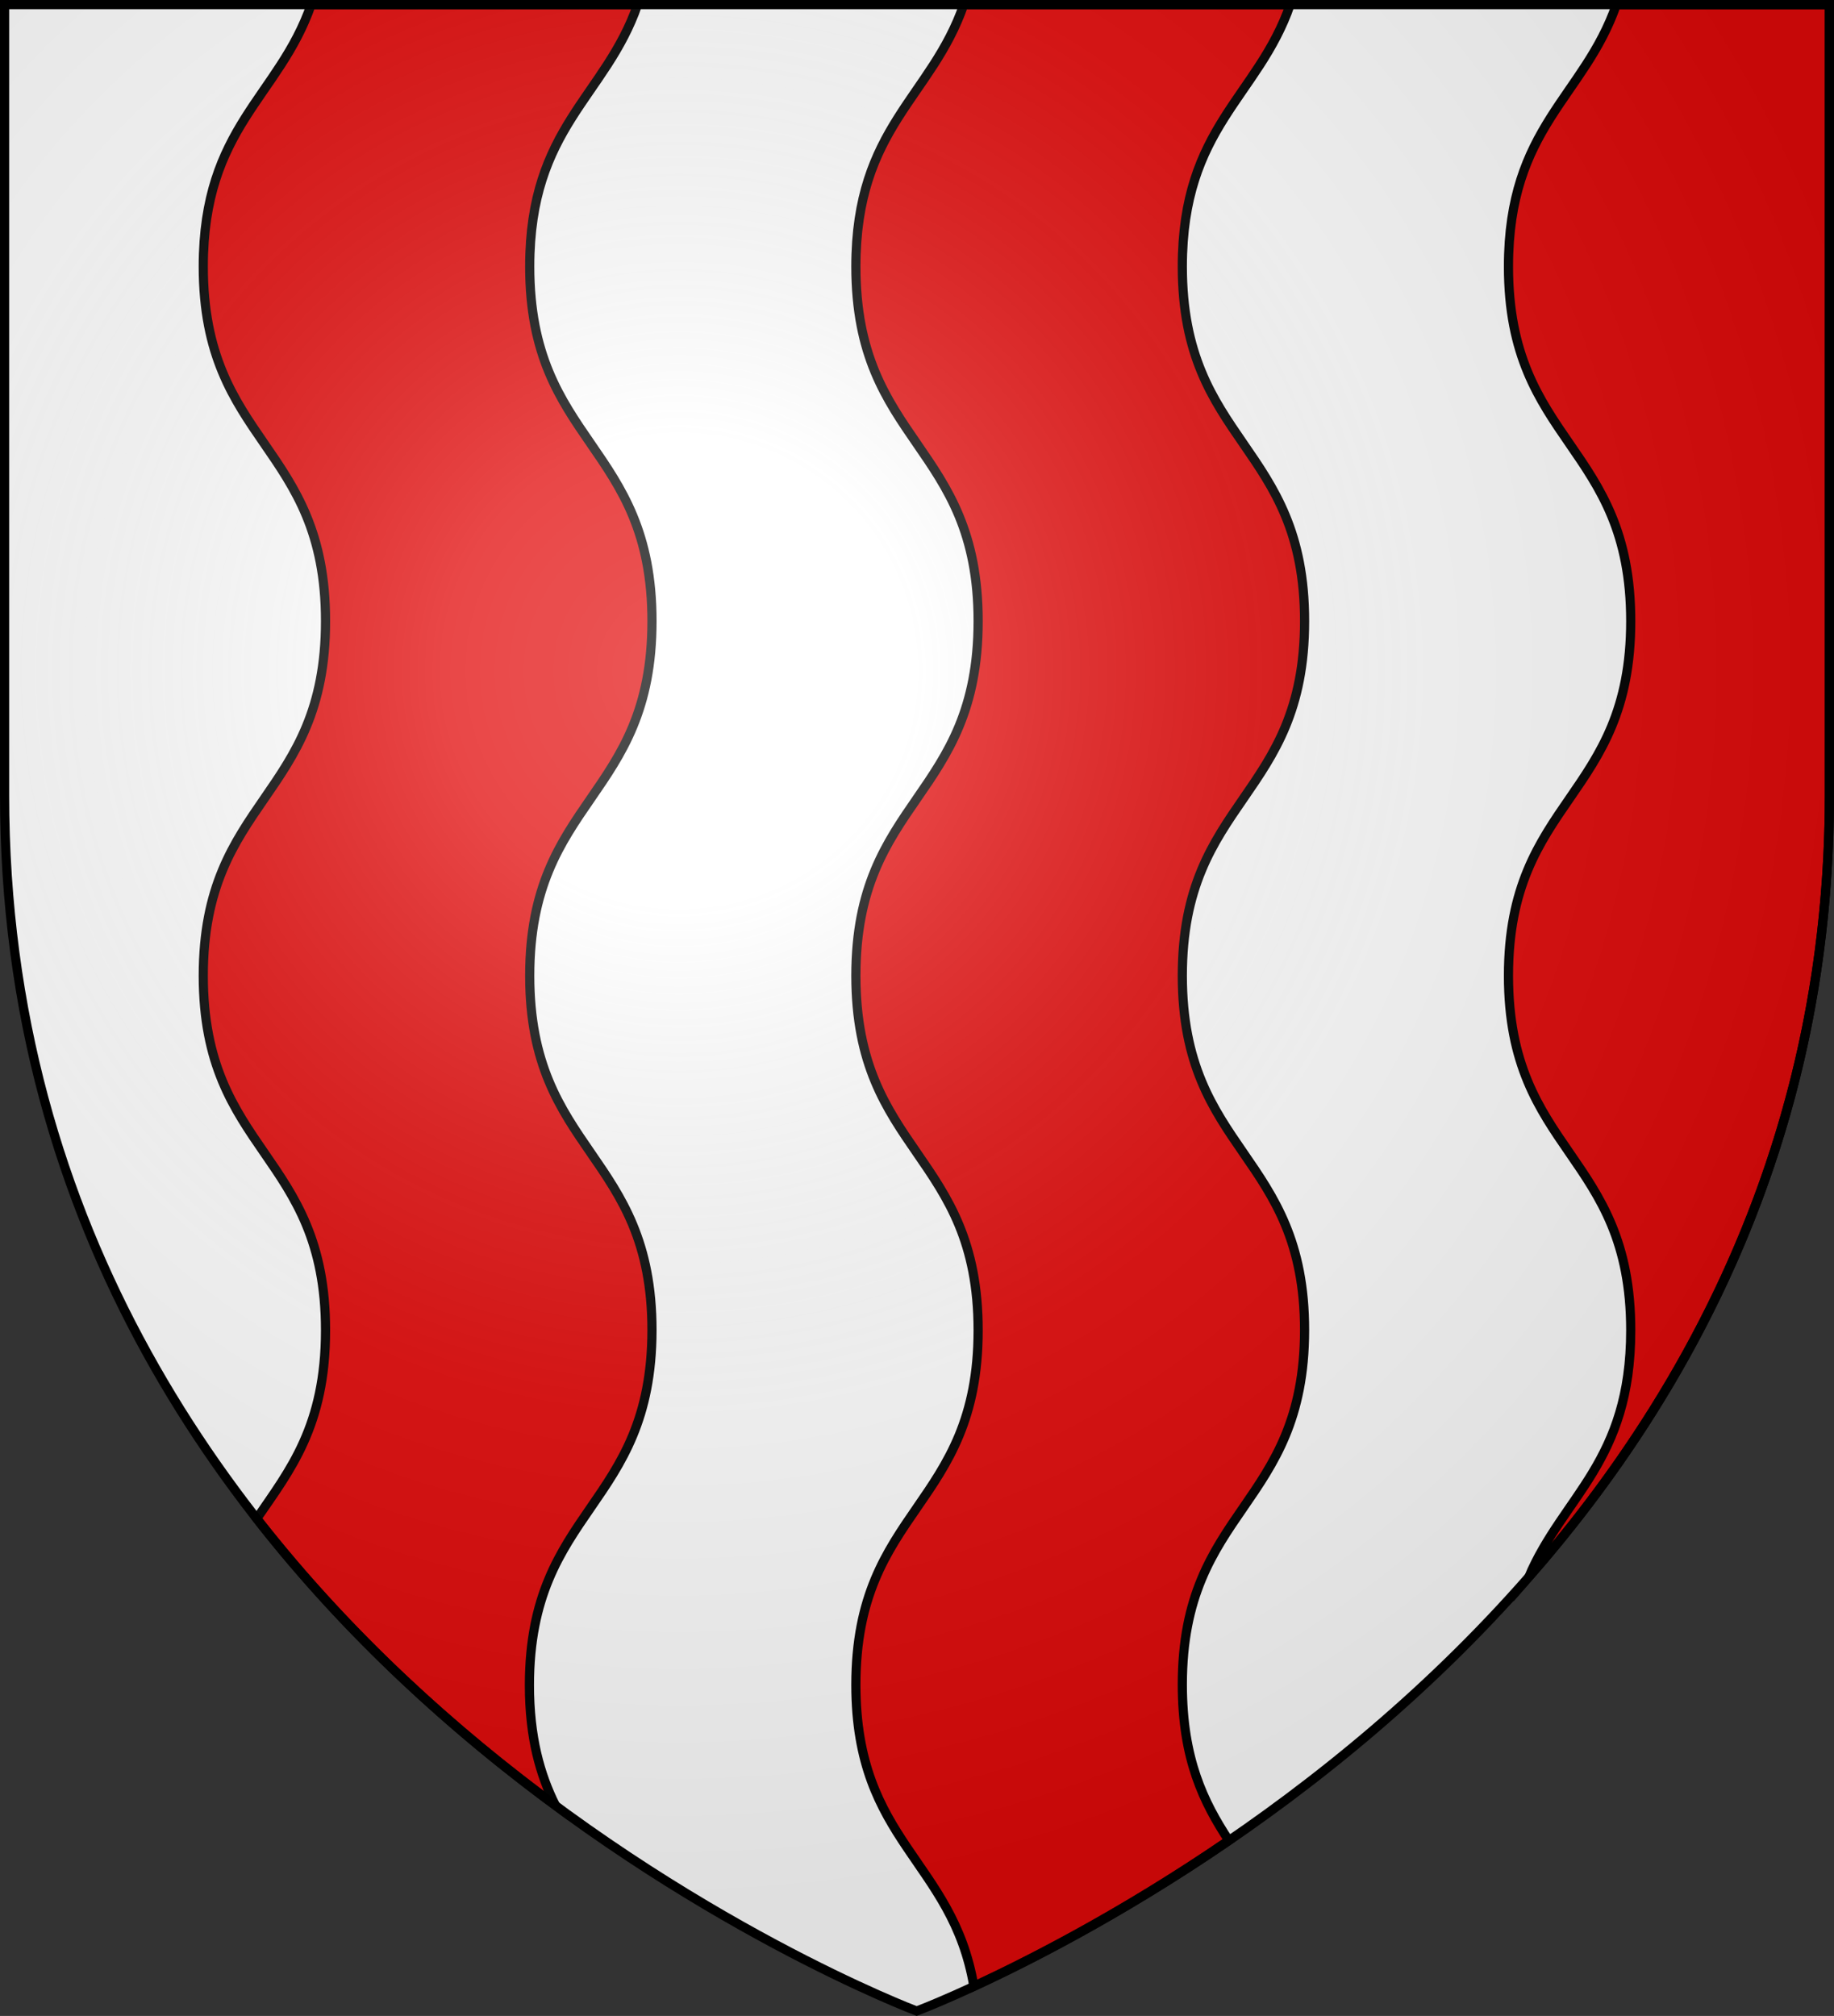
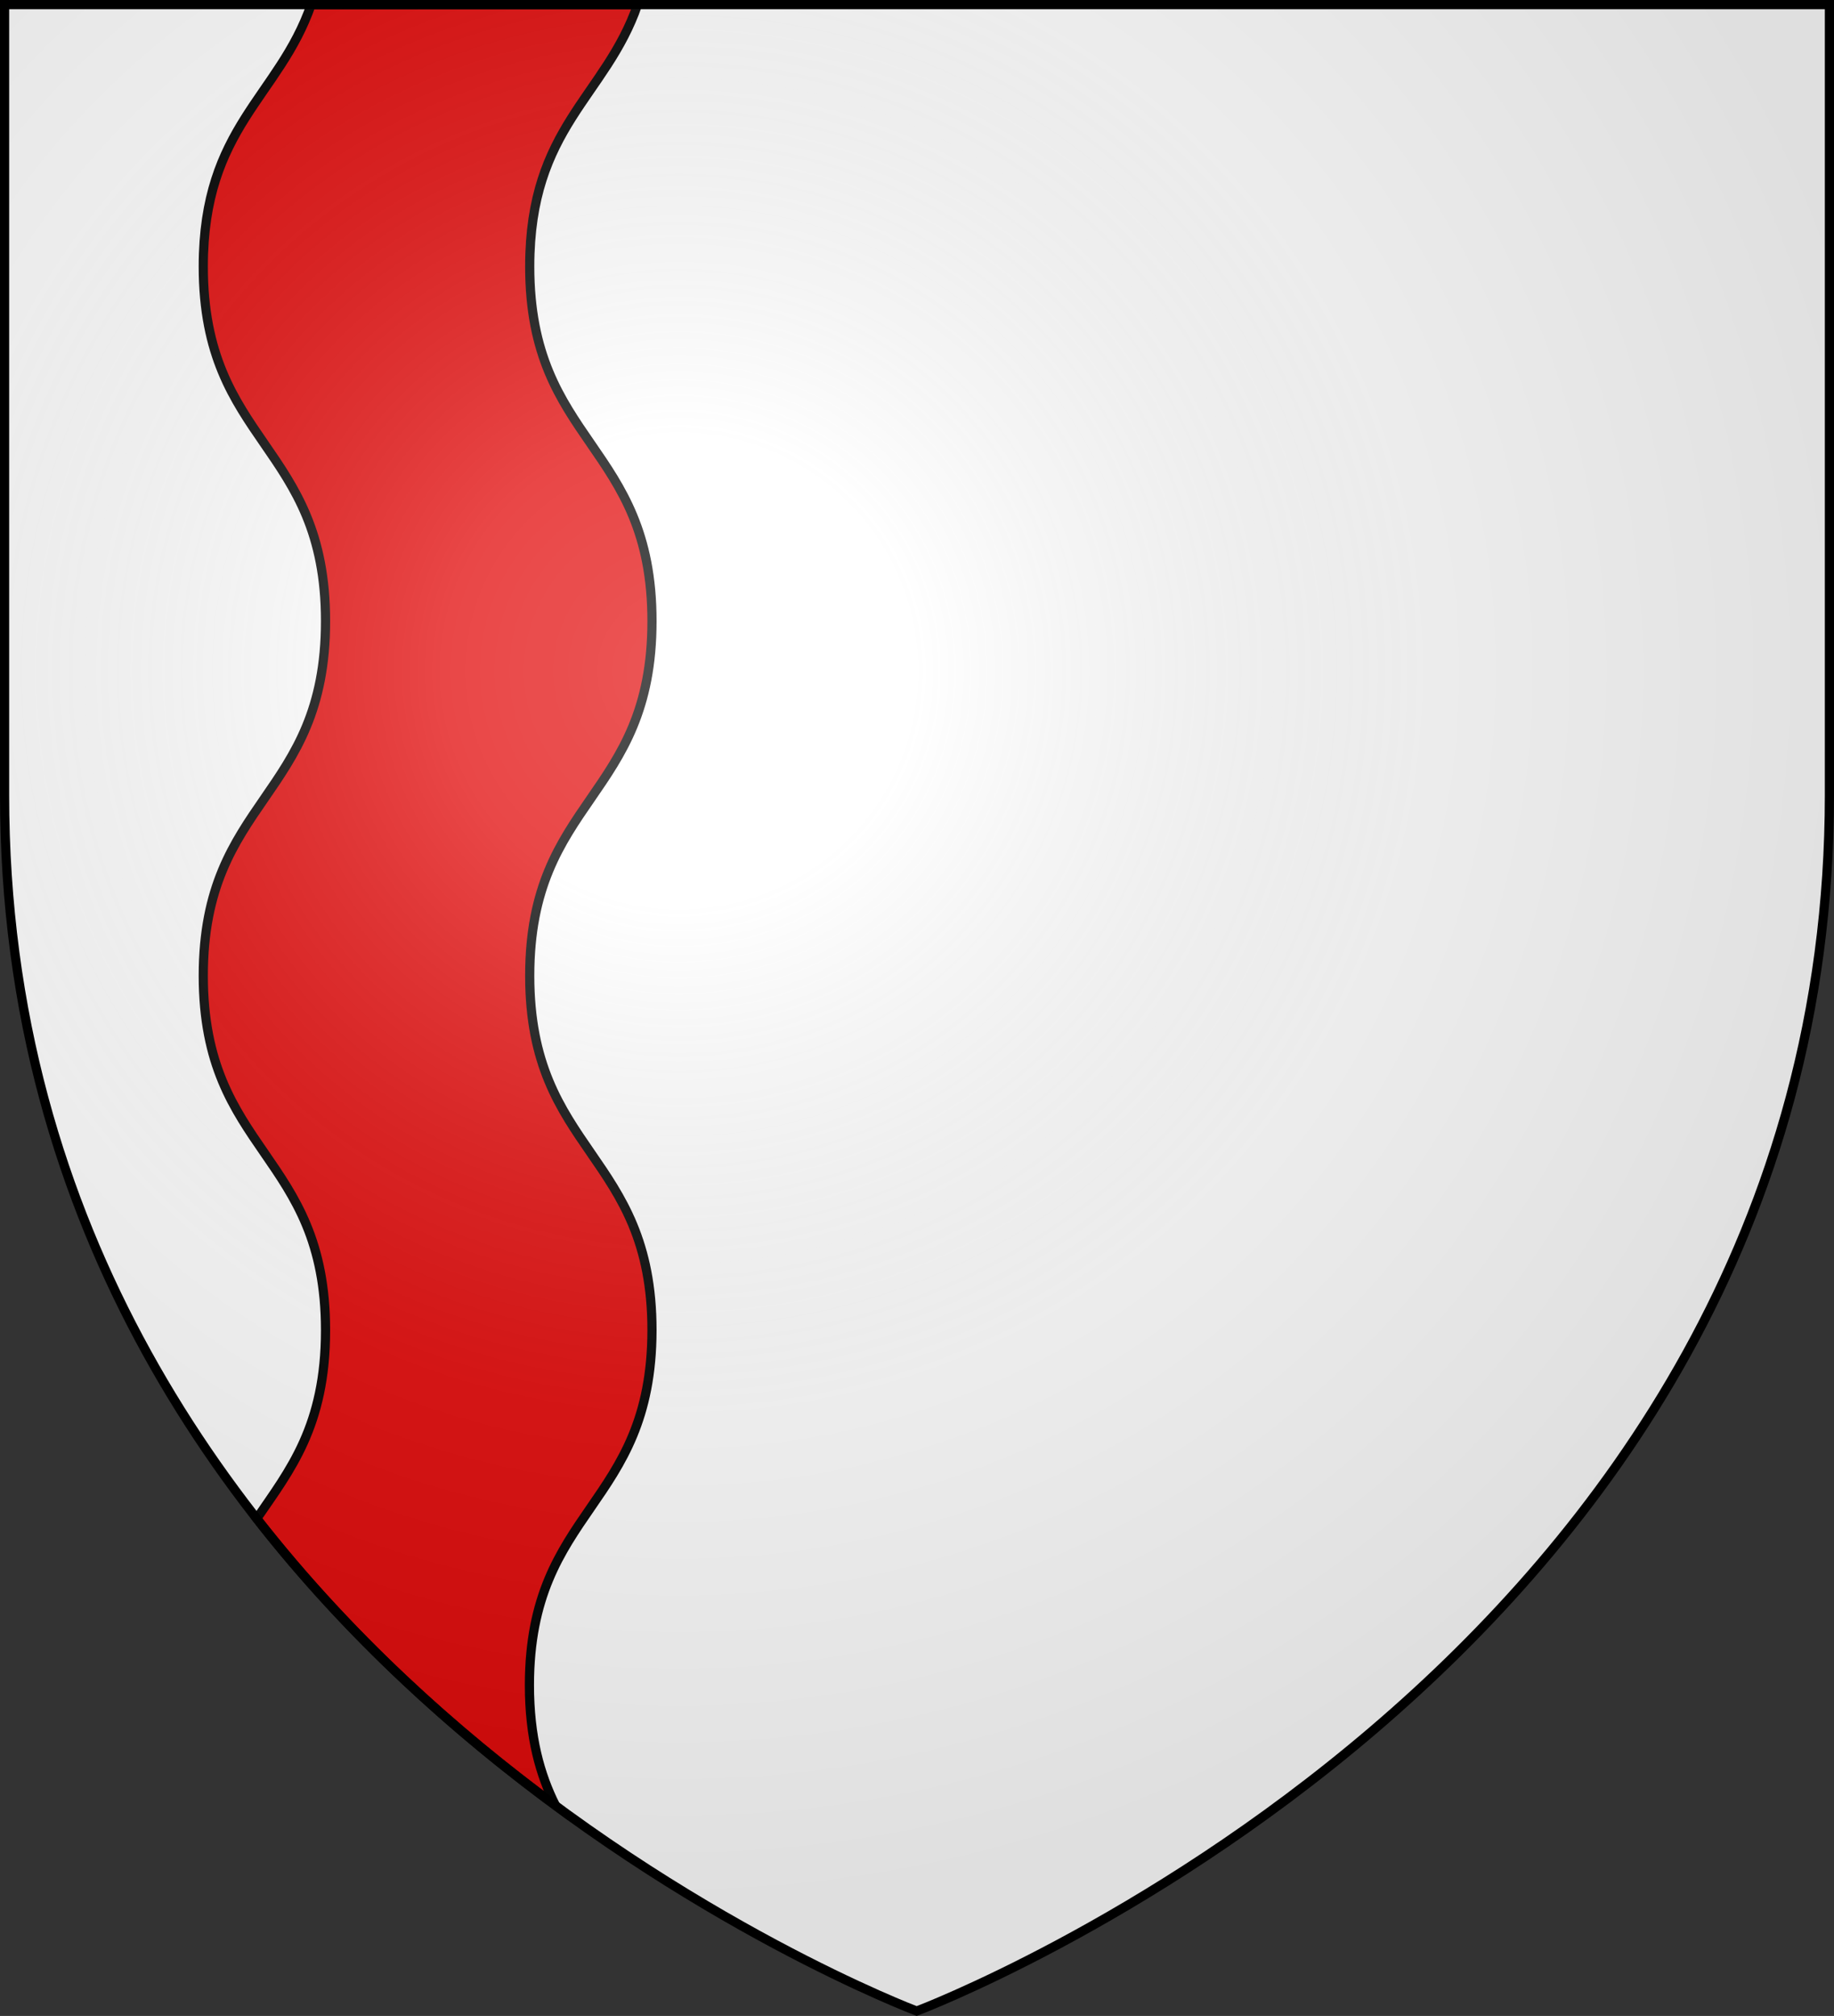
<svg xmlns="http://www.w3.org/2000/svg" version="1.1" id="svg2" x="0px" y="0px" viewBox="0 0 600 659.5" style="enable-background:new 0 0 600 659.5;" xml:space="preserve">
  <rect x="0" y="0" width="600" height="659.5" fill="#333333" stroke="none" />
  <style type="text/css">
	.st0{fill:#FFFFFF;}
	.st1{fill:#E20909;stroke:#000000;stroke-width:3;stroke-miterlimit:10;}
	.st2{fill:url(#path2875_1_);stroke:#000000;stroke-width:3;stroke-miterlimit:10;}
</style>
  <path id="path2875_5_" class="st0" d="M300,657.9c0,0,298.5-112.3,298.5-397.8V1.5H1.5v258.6C1.5,545.6,300,657.9,300,657.9z" />
  <g>
    <path class="st1" d="M213.3,435.2c0-58-40-58-40-116s40-58,40-116s-40-58-40-116c0-45.7,24.8-55.4,35.3-85.7H101.8   c-10.5,30.3-35.3,40-35.3,85.7c0,58,40,58,40,116s-40,58-40,116s40,58,40,116c0,31.4-11.7,45.8-22.5,61.6   c30.2,38.7,65,69.7,97.7,93.8c-5-10-8.5-22.2-8.5-39.4C173.3,493.2,213.2,493.2,213.3,435.2z" />
-     <path class="st1" d="M426.8,435.2c0-58-40-58-40-116s40-58,40-116s-40-58-40-116c0-45.7,24.8-55.4,35.3-85.7H315.3   C304.8,31.9,280,41.6,280,87.2c0,58,40,58,40,116s-40,58-40,116s40,58,40,116s-40,58-40,116c0,51.5,31.6,57.3,38.6,98.6   c18.5-8.6,49.1-24.2,83.4-47.7c-8.2-12.5-15.2-26.6-15.2-51C386.8,493.2,426.7,493.2,426.8,435.2z" />
-     <path class="st1" d="M598.5,1.5h-69.7c-10.5,30.3-35.3,40-35.3,85.7c0,58,40,58,40,116s-40,58-40,116s40,58,40,116   c0,43.1-22.1,54.2-33.4,80.8c54.3-62,98.4-146.2,98.4-255.9V1.5z" />
  </g>
  <desc id="desc4">SVG coat of arms</desc>
  <g id="g9370" transform="matrix(0.607,0,0,0.694,-525.206,251.961)">
</g>
  <g id="g2137" transform="translate(-1456.132,-460.604)">
</g>
  <radialGradient id="path2875_1_" cx="-594.344" cy="1060.262" r="299.822" gradientTransform="matrix(1.353 0 0 -1.349 1026.291 1649.783)" gradientUnits="userSpaceOnUse">
    <stop offset="0" style="stop-color:#FFFFFF;stop-opacity:0.314" />
    <stop offset="0.19" style="stop-color:#FFFFFF;stop-opacity:0.251" />
    <stop offset="0.6" style="stop-color:#6B6B6B;stop-opacity:0.126" />
    <stop offset="1" style="stop-color:#000000;stop-opacity:0.126" />
  </radialGradient>
  <path id="path2875_3_" class="st2" d="M299.9,657.9c0,0,298.6-112.3,298.6-397.8V1.5H1.5v258.6C1.5,545.6,299.9,657.9,299.9,657.9z" />
</svg>